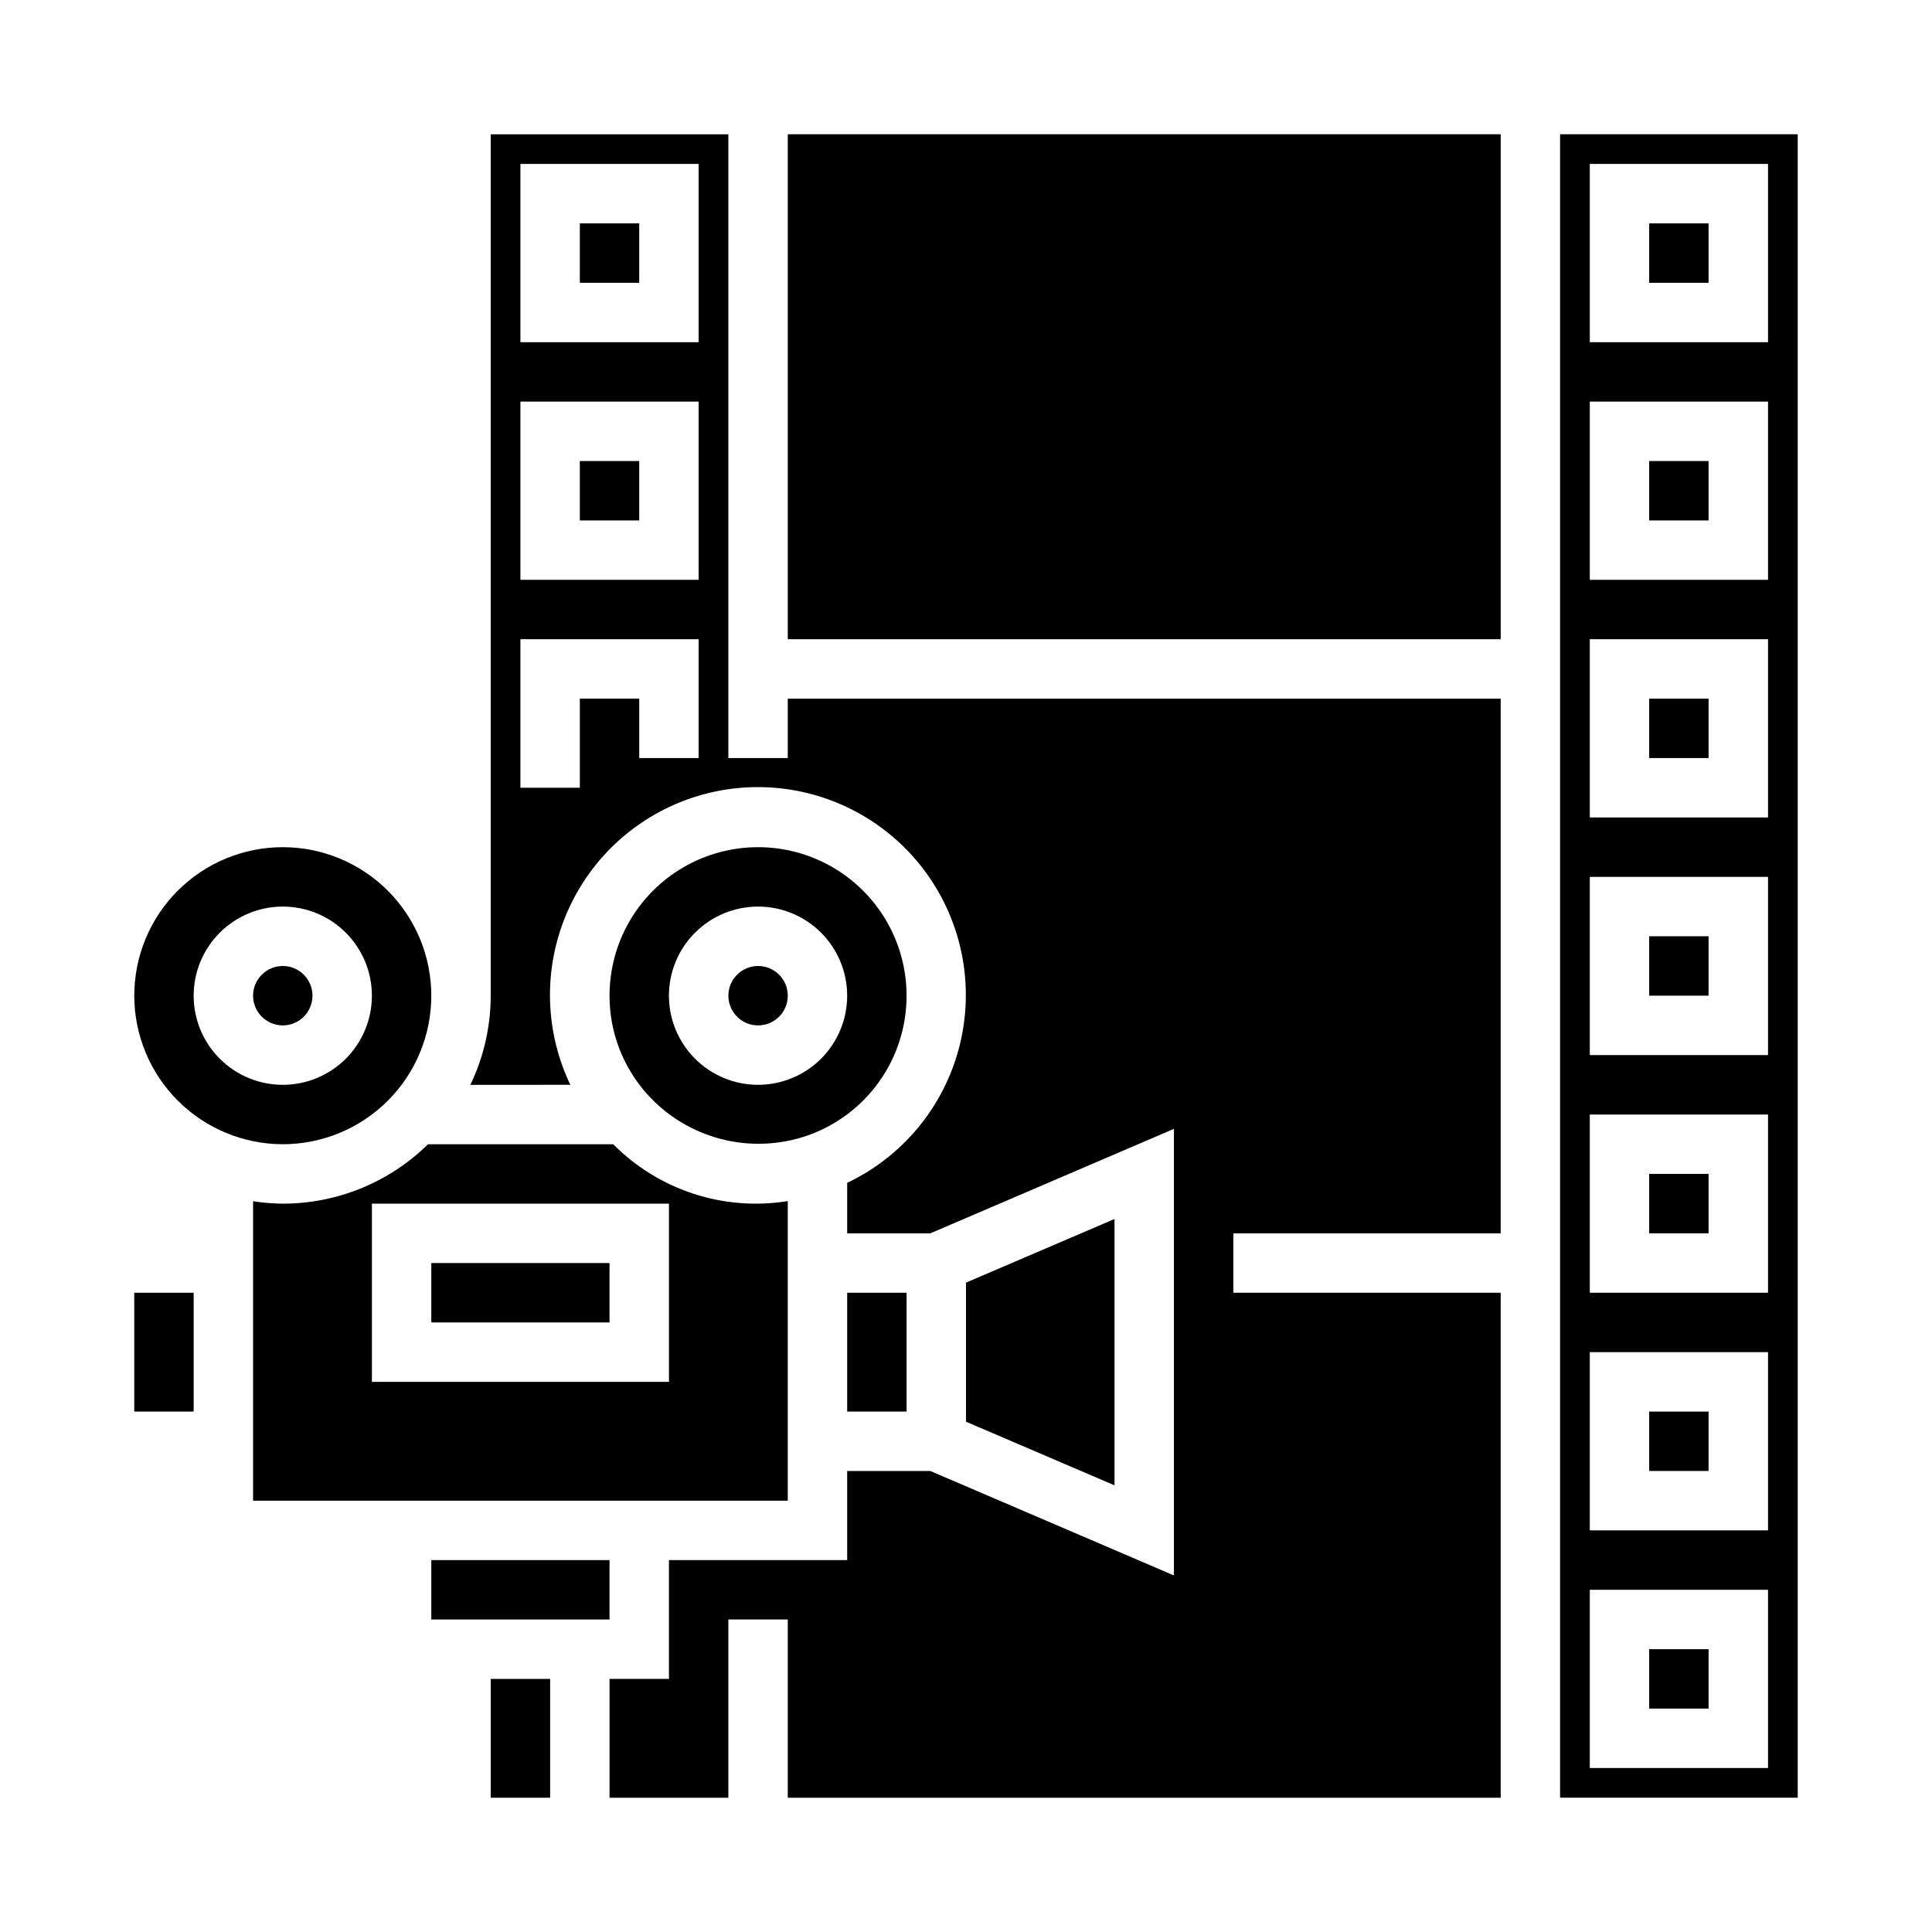
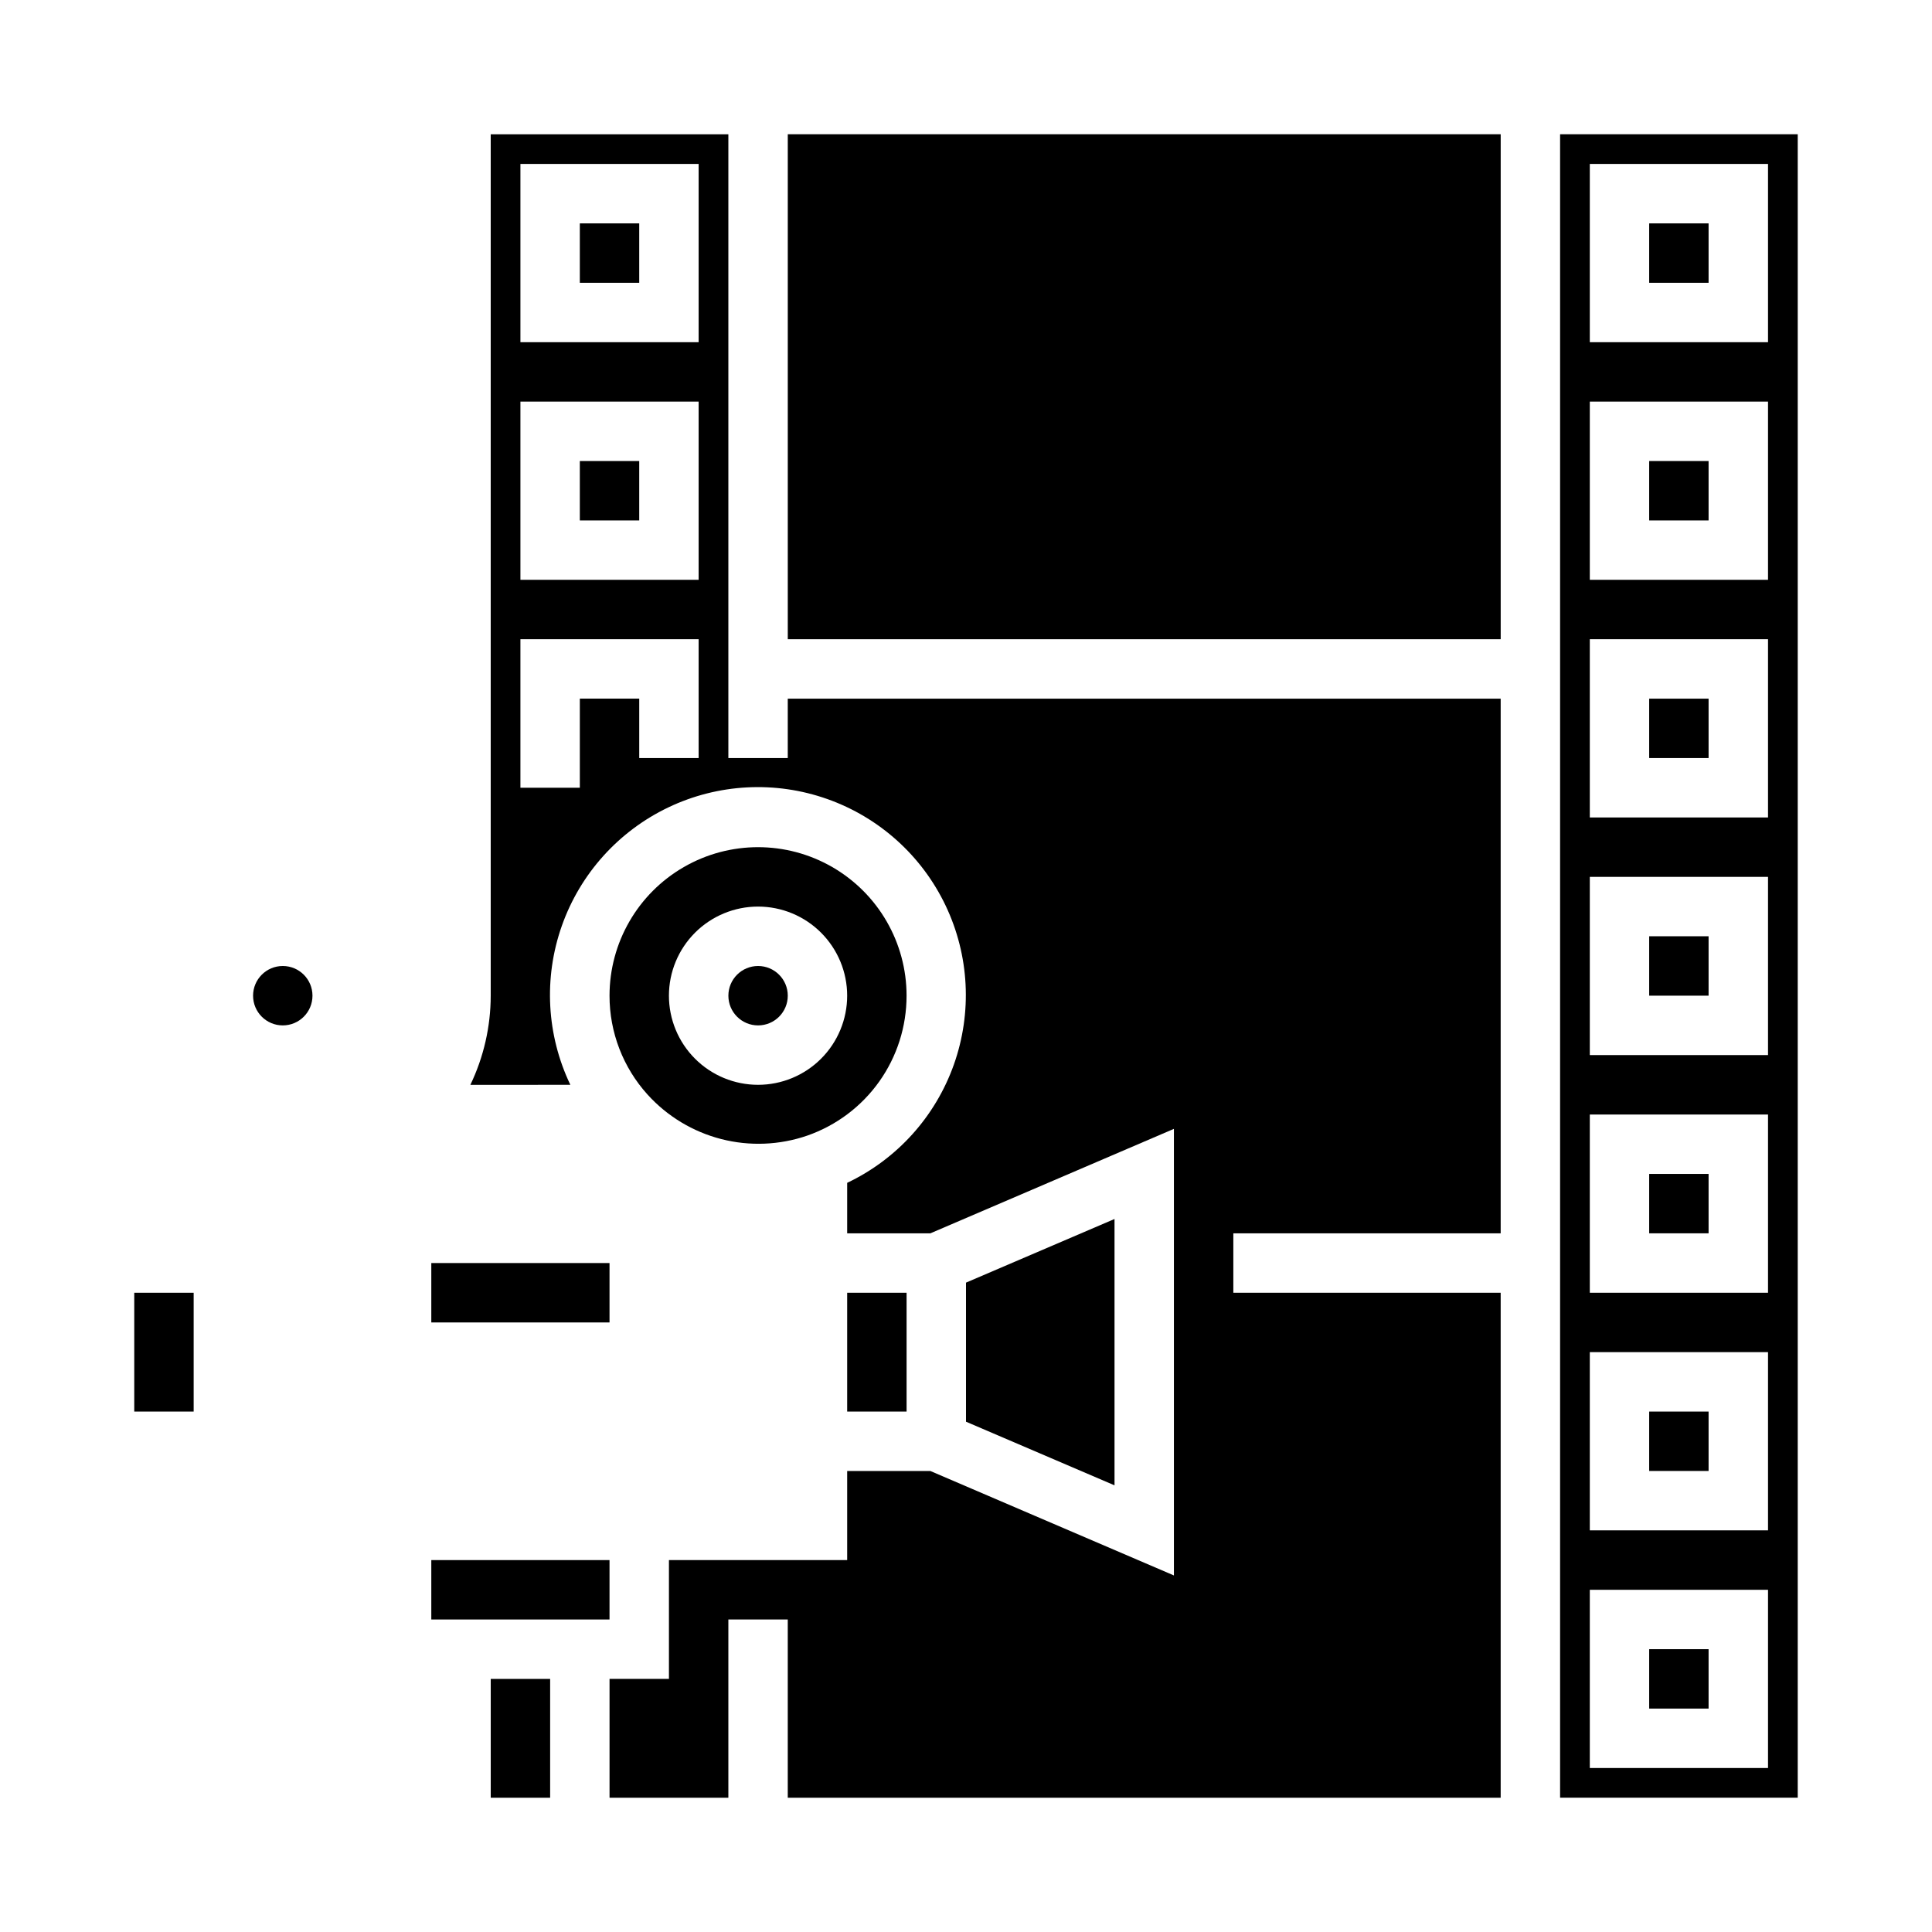
<svg xmlns="http://www.w3.org/2000/svg" fill="#000000" width="800px" height="800px" version="1.1" viewBox="144 144 512 512">
  <g>
    <path d="m581.05 266.18h15.742v15.742h-15.742z" />
    <path d="m297.66 203.2h15.742v15.742h-15.742z" />
-     <path d="m218.94 447.23c10.441 0 20.449-4.148 27.832-11.527 7.383-7.383 11.527-17.395 11.527-27.832 0-10.441-4.144-20.449-11.527-27.832-7.383-7.383-17.391-11.527-27.832-11.527-10.438 0-20.449 4.144-27.832 11.527-7.379 7.383-11.527 17.391-11.527 27.832 0.012 10.434 4.164 20.438 11.543 27.816s17.383 11.531 27.816 11.543zm0-62.977c6.266 0 12.27 2.488 16.699 6.918s6.918 10.434 6.918 16.699c0 6.262-2.488 12.27-6.918 16.699-4.43 4.43-10.434 6.918-16.699 6.918-6.262 0-12.27-2.488-16.699-6.918-4.43-4.43-6.918-10.438-6.918-16.699 0-6.266 2.488-12.27 6.918-16.699 4.43-4.43 10.438-6.918 16.699-6.918z" />
    <path d="m297.66 266.18h15.742v15.742h-15.742z" />
    <path d="m581.05 203.2h15.742v15.742h-15.742z" />
    <path d="m295.15 431.49c-6.316-13.191-7.125-28.352-2.258-42.141 4.867-13.789 15.02-25.074 28.215-31.379 13.195-6.301 28.355-7.098 42.141-2.215 13.785 4.879 25.062 15.039 31.352 28.242 6.289 13.199 7.074 28.359 2.18 42.141s-15.062 25.051-28.27 31.328v13.383h22.043l64.547-27.688v118.35l-64.551-27.684h-22.039v23.617l-47.234-0.004v31.488h-15.742v31.488h31.488v-47.23h15.742v47.23h188.93v-133.82h-70.848v-15.742h70.848v-141.7h-188.93v15.742l-15.742 0.004v-165.31h-62.977v228.29c-0.012 8.176-1.855 16.246-5.394 23.617zm-13.234-244.04h47.23v47.23l-47.23 0.004zm0 62.977h47.23v47.23l-47.23 0.004zm0 62.977h47.23v31.488h-15.742v-15.746h-15.742v23.617h-15.746z" />
    <path d="m581.05 392.12h15.742v15.742h-15.742z" />
    <path d="m581.05 518.08h15.742v15.742h-15.742z" />
    <path d="m581.05 581.05h15.742v15.742h-15.742z" />
    <path d="m226.81 407.87c0 4.348-3.523 7.871-7.871 7.871s-7.871-3.523-7.871-7.871 3.523-7.871 7.871-7.871 7.871 3.523 7.871 7.871" />
    <path d="m557.44 620.41h62.977v-440.83h-62.977zm7.875-432.96h47.23v47.23l-47.23 0.004zm0 62.977h47.23v47.23l-47.23 0.004zm0 62.977h47.23v47.23h-47.23zm0 62.977h47.23v47.23h-47.23zm0 62.977h47.23v47.23h-47.23zm0 62.977h47.23v47.23h-47.23zm0 62.977h47.23v47.23h-47.23z" />
    <path d="m274.05 588.93h15.742v31.488h-15.742z" />
    <path d="m581.05 455.1h15.742v15.742h-15.742z" />
    <path d="m368.51 486.59h15.742v31.488h-15.742z" />
    <path d="m400 483.91v36.855l39.359 16.863v-70.582z" />
    <path d="m258.3 478.72h47.23v15.742h-47.23z" />
    <path d="m179.58 486.59h15.742v31.488h-15.742z" />
-     <path d="m218.94 462.98c-2.637-0.023-5.266-0.234-7.871-0.633v79.352h141.7v-79.398c-16.945 2.738-34.172-2.871-46.254-15.066h-49.082c-10.27 10.094-24.09 15.75-38.488 15.746zm102.34 0v47.23h-78.719v-47.23z" />
    <path d="m352.77 179.58h188.93v133.82h-188.93z" />
    <path d="m581.05 329.15h15.742v15.742h-15.742z" />
    <path d="m258.3 557.44h47.23v15.742h-47.23z" />
    <path d="m384.25 407.87c0-14.062-7.5-27.055-19.68-34.086-12.18-7.031-27.184-7.031-39.359 0-12.18 7.031-19.68 20.023-19.68 34.086-0.012 9.684 3.582 19.027 10.082 26.207 5.215 5.754 12.004 9.855 19.527 11.789 7.523 1.93 15.449 1.613 22.793-0.918 7.695-2.684 14.363-7.691 19.082-14.336 4.715-6.644 7.242-14.594 7.234-22.742zm-39.359 23.617c-6.262 0-12.27-2.488-16.699-6.918-4.43-4.43-6.918-10.438-6.918-16.699 0-6.266 2.488-12.27 6.918-16.699 4.43-4.43 10.438-6.918 16.699-6.918s12.27 2.488 16.699 6.918 6.918 10.434 6.918 16.699c0 6.262-2.488 12.27-6.918 16.699-4.43 4.43-10.438 6.918-16.699 6.918z" />
    <path d="m352.77 407.87c0 4.348-3.523 7.871-7.871 7.871-4.348 0-7.871-3.523-7.871-7.871s3.523-7.871 7.871-7.871c4.348 0 7.871 3.523 7.871 7.871" />
  </g>
</svg>